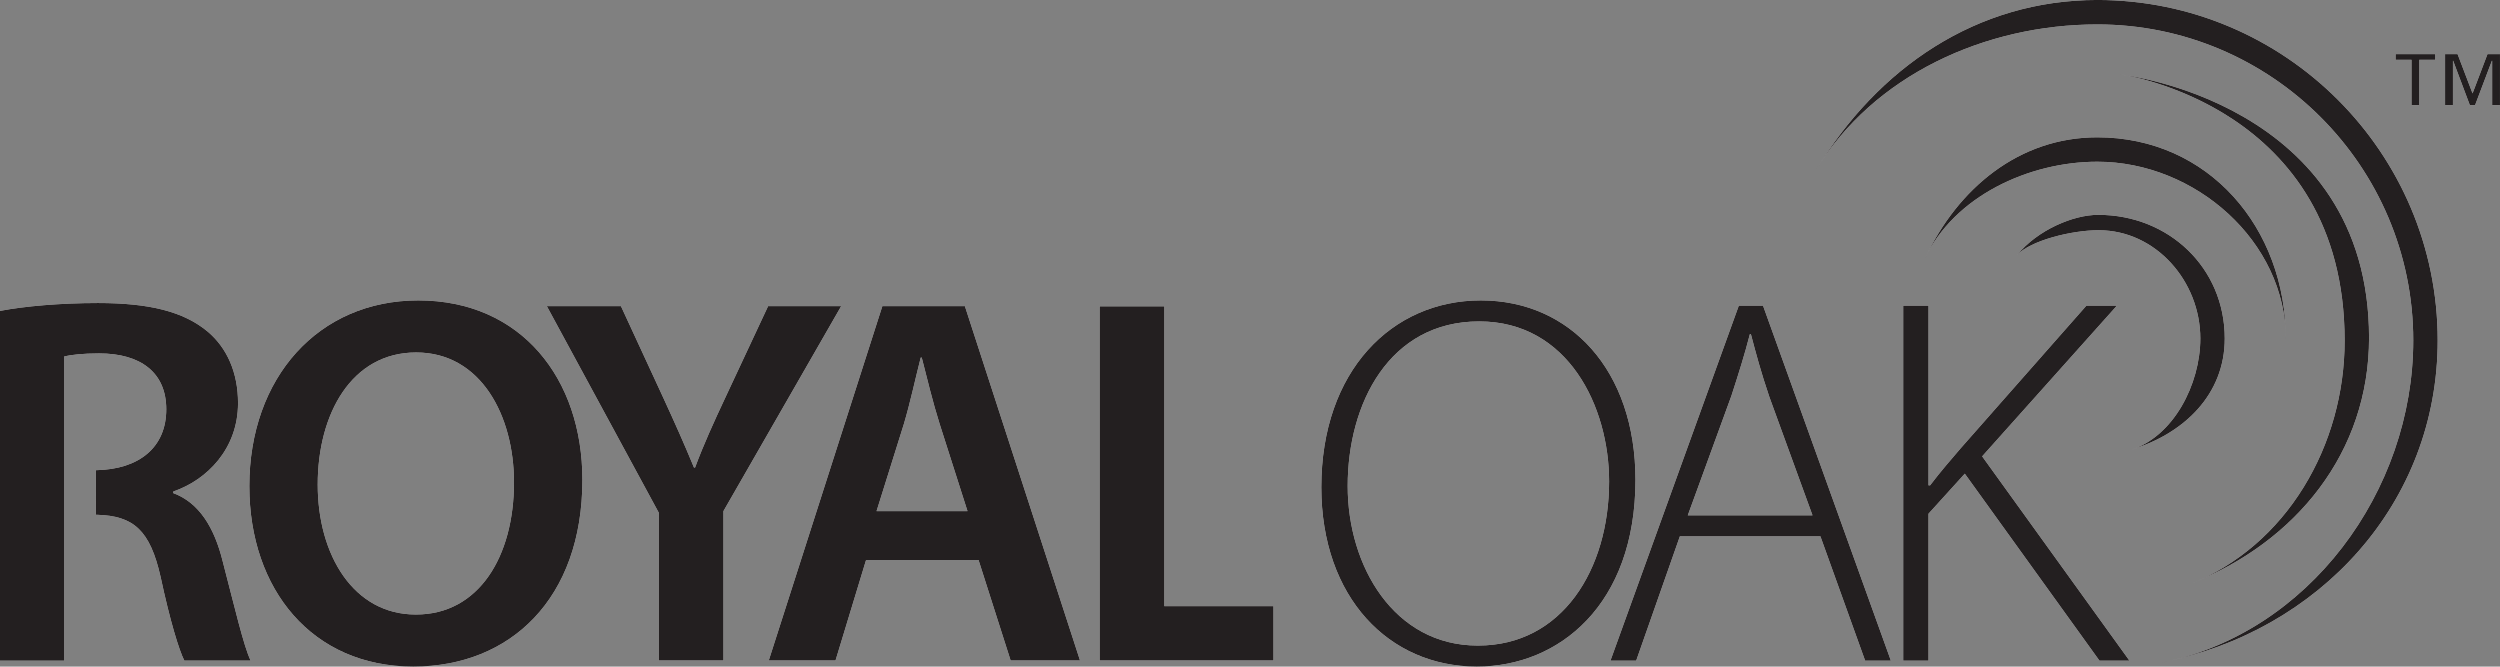
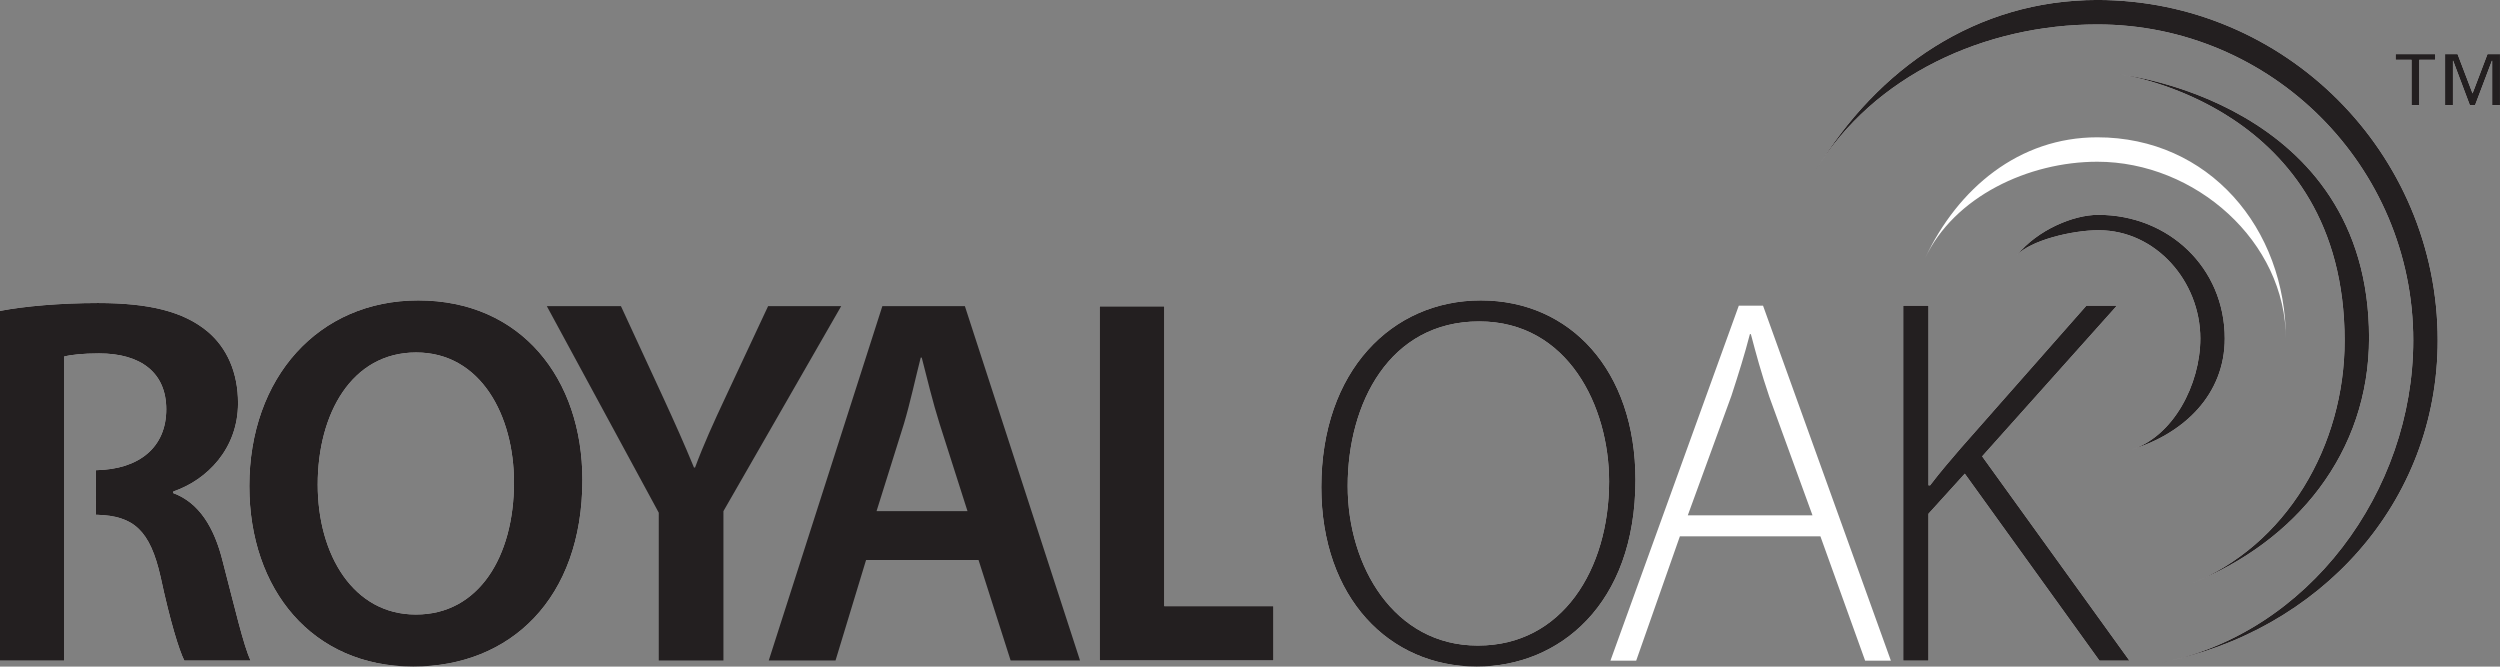
<svg xmlns="http://www.w3.org/2000/svg" viewBox="0 0 72.678 19.378" height="19.378" width="72.678" xml:space="preserve" version="1.1" id="svg2">
  <rect x="0" y="0" width="72.678" height="19.378" fill="#808080" stroke="none" />
  <defs id="defs6">
    <clipPath id="clipPath16" clipPathUnits="userSpaceOnUse">
      <path id="path18" d="m 0,15.503 58.142,0 L 58.142,0 0,0 0,15.503 Z" />
    </clipPath>
    <clipPath id="clipPath76" clipPathUnits="userSpaceOnUse">
-       <path id="path78" d="m 0,15.503 58.142,0 L 58.142,0 0,0 0,15.503 Z" />
+       <path id="path78" d="m 0,15.503 58.142,0 L 58.142,0 0,0 0,15.503 " />
    </clipPath>
  </defs>
  <g transform="matrix(1.25,0,0,-1.25,0,19.378)" id="g10">
    <g id="g12">
      <g clip-path="url(#clipPath16)" id="g14">
        <g transform="translate(9.678,1.211)" id="g20">
          <path id="path22" style="fill:#ffffff;fill-opacity:1;fill-rule:nonzero;stroke:none" d="M 0,0 C 1.456,0 2.276,1.347 2.276,3.072 2.276,4.626 1.505,6.094 0,6.094 -1.505,6.094 -2.289,4.662 -2.289,3.022 -2.289,1.383 -1.456,0 -0.012,0 L 0,0 Z m -0.073,-1.211 c -2.338,0 -3.806,1.786 -3.806,4.197 0,2.521 1.603,4.319 3.928,4.319 2.398,0 3.818,-1.823 3.818,-4.172 0,-2.765 -1.677,-4.344 -3.929,-4.344 l -0.011,0 z" />
        </g>
        <g transform="translate(15.321,0.142)" id="g24">
-           <path id="path26" style="fill:#ffffff;fill-opacity:1;fill-rule:nonzero;stroke:none" d="m 0,0 0,3.436 -2.604,4.805 1.724,0 0.978,-2.116 C 0.379,5.514 0.587,5.05 0.819,4.487 l 0.025,0 c 0.195,0.526 0.428,1.039 0.709,1.638 l 0.99,2.116 1.7,0 L 1.504,3.473 1.504,0 0,0 Z" />
-         </g>
+           </g>
        <g transform="translate(22.501,3.615)" id="g28">
-           <path id="path30" style="fill:#ffffff;fill-opacity:1;fill-rule:nonzero;stroke:none" d="M 0,0 -0.648,2.029 C -0.807,2.531 -0.941,3.093 -1.064,3.57 l -0.024,0 C -1.21,3.093 -1.333,2.518 -1.479,2.029 L -2.115,0 0,0 Z m -2.359,-1.137 -0.71,-2.336 -1.553,0 2.642,8.241 1.919,0 2.678,-8.241 -1.614,0 -0.746,2.336 -2.616,0 z" />
-         </g>
+           </g>
        <g transform="translate(34.377,0.489)" id="g32">
          <path id="path34" style="fill:#ffffff;fill-opacity:1;fill-rule:nonzero;stroke:none" d="m 0,0 c 1.958,0 3.046,1.774 3.046,3.817 0,1.739 -0.953,3.721 -3.021,3.721 -2.093,0 -3.059,-1.909 -3.059,-3.83 C -3.034,1.848 -1.958,0 -0.012,0 L 0,0 Z m -0.037,-0.489 c -2.031,0 -3.61,1.602 -3.61,4.172 0,2.704 1.641,4.344 3.709,4.344 2.08,0 3.597,-1.627 3.597,-4.173 0,-2.912 -1.787,-4.343 -3.683,-4.343 l -0.013,0 z" />
        </g>
        <g transform="translate(42.153,3.518)" id="g36">
          <path id="path38" style="fill:#ffffff;fill-opacity:1;fill-rule:nonzero;stroke:none" d="M 0,0 -1.004,2.756 C -1.199,3.331 -1.31,3.748 -1.433,4.213 l -0.023,0 C -1.579,3.736 -1.714,3.308 -1.885,2.781 L -2.9,0 0,0 Z M -3.084,-0.489 -4.1,-3.38 l -0.599,0 2.985,8.255 0.564,0 2.973,-8.255 -0.599,0 -1.04,2.891 -3.268,0 z" />
        </g>
        <g transform="translate(44.263,8.393)" id="g40">
          <path id="path42" style="fill:#ffffff;fill-opacity:1;fill-rule:nonzero;stroke:none" d="m 0,0 0.588,0 0,-4.178 0.037,0 c 0.243,0.32 0.488,0.601 0.709,0.859 L 4.259,0 l 0.71,0 -3.133,-3.504 3.426,-4.752 -0.698,0 -3.132,4.349 -0.844,-0.931 0,-3.418 L 0,-8.256 0,0 Z" />
        </g>
        <g transform="translate(1.494,3.53)" id="g44">
          <path id="path46" style="fill:#ffffff;fill-opacity:1;fill-rule:nonzero;stroke:none" d="m 0,0 0,-3.392 -1.494,0 0,8.134 c 0.576,0.11 1.409,0.183 2.278,0.183 1.189,0 1.985,-0.195 2.548,-0.661 0.453,-0.38 0.71,-0.956 0.71,-1.666 0,-1.065 -0.723,-1.788 -1.506,-2.057 l 0,-0.037 c 0.6,-0.222 0.955,-0.798 1.151,-1.593 0.269,-1.028 0.49,-1.984 0.649,-2.303 l -1.543,0 C 2.669,-3.146 2.462,-2.475 2.241,-1.444 1.997,-0.365 1.618,-0.023 0.758,0 L 0.736,0 0.737,1.037 c 1.017,0.019 1.636,0.541 1.636,1.416 0,0.853 -0.593,1.3 -1.563,1.3 C 0.421,3.753 0.148,3.718 0,3.683 L 0,1.106 0,0 Z" />
        </g>
        <g transform="translate(29.617,0.142)" id="g48">
          <path id="path50" style="fill:#ffffff;fill-opacity:1;fill-rule:nonzero;stroke:none" d="m 0,0 -4.043,0 0,8.236 1.505,0 0,-6.973 L 0,1.263 0,0 Z" />
        </g>
        <g transform="translate(50.94,1.922)" id="g52">
          <path id="path54" style="fill:#ffffff;fill-opacity:1;fill-rule:nonzero;stroke:none" d="m 0,0 0,0 c 2.243,0.887 3.589,3.226 3.589,5.657 0,5.487 -5.213,6.192 -5.213,6.192 0,0 5.781,-0.633 5.781,-6.125 C 4.157,3.058 2.462,0.973 0,0" />
        </g>
        <g transform="translate(53.163,7.613)" id="g56">
          <path id="path58" style="fill:#ffffff;fill-opacity:1;fill-rule:nonzero;stroke:none" d="m 0,0 c 0,2.276 -2.11,4.128 -4.386,4.128 -1.595,0 -3.333,-0.808 -4.01,-2.253 0.77,1.644 2.196,2.821 4.01,2.821 C -1.797,4.696 0,2.59 0,0" />
        </g>
        <g transform="translate(49.537,5.034)" id="g60">
          <path id="path62" style="fill:#ffffff;fill-opacity:1;fill-rule:nonzero;stroke:none" d="m 0,0 0,0 c 1.013,0.303 1.636,1.538 1.636,2.596 0,1.33 -1.035,2.518 -2.365,2.518 -0.623,0 -1.583,-0.237 -1.897,-0.577 0.48,0.587 1.309,0.935 1.887,0.935 1.642,0 2.943,-1.233 2.943,-2.876 C 2.204,1.289 1.252,0.374 0,0" />
        </g>
        <g transform="translate(50.249,0.089)" id="g64">
          <path id="path66" style="fill:#ffffff;fill-opacity:1;fill-rule:nonzero;stroke:none" d="m 0,0 0,0 c 3.438,0.672 5.876,3.989 5.876,7.497 0,4.052 -3.297,7.348 -7.348,7.348 -2.598,0 -5.209,-1.175 -6.552,-3.403 1.447,2.4 3.753,3.972 6.552,3.972 4.365,0 7.916,-3.552 7.916,-7.917 C 6.444,3.719 3.702,0.724 0,0" />
        </g>
        <g transform="translate(56.865,14.243)" id="g68">
          <path id="path70" style="fill:#ffffff;fill-opacity:1;fill-rule:nonzero;stroke:none" d="M 0,0 0.291,0 0.639,-0.913 0.986,0 l 0.291,0 0,-1.186 -0.182,0 0,1.032 -0.006,0 -0.391,-1.032 -0.122,0 -0.388,1.032 -0.005,0 0,-1.032 L 0,-1.186 0,0 Z m -0.781,-0.131 -0.37,0 0,0.131 0.923,0 0,-0.131 -0.371,0 0,-1.055 -0.182,0 0,1.055 z" />
        </g>
      </g>
    </g>
    <g id="g72">
      <g clip-path="url(#clipPath76)" id="g74">
        <g transform="translate(9.678,1.211)" id="g80">
          <path id="path82" style="fill:#231f20;fill-opacity:1;fill-rule:nonzero;stroke:none" d="M 0,0 C 1.456,0 2.276,1.347 2.276,3.072 2.276,4.626 1.505,6.094 0,6.094 -1.505,6.094 -2.289,4.662 -2.289,3.022 -2.289,1.383 -1.456,0 -0.012,0 L 0,0 Z m -0.073,-1.211 c -2.338,0 -3.806,1.786 -3.806,4.197 0,2.521 1.603,4.319 3.928,4.319 2.398,0 3.818,-1.823 3.818,-4.172 0,-2.765 -1.677,-4.344 -3.929,-4.344 l -0.011,0 z" />
        </g>
        <g transform="translate(15.321,0.142)" id="g84">
          <path id="path86" style="fill:#231f20;fill-opacity:1;fill-rule:nonzero;stroke:none" d="m 0,0 0,3.436 -2.604,4.805 1.724,0 0.978,-2.116 C 0.379,5.514 0.587,5.05 0.819,4.487 l 0.025,0 c 0.195,0.526 0.428,1.039 0.709,1.638 l 0.99,2.116 1.7,0 L 1.504,3.473 1.504,0 0,0 Z" />
        </g>
        <g transform="translate(22.501,3.615)" id="g88">
          <path id="path90" style="fill:#231f20;fill-opacity:1;fill-rule:nonzero;stroke:none" d="M 0,0 -0.648,2.029 C -0.807,2.531 -0.941,3.093 -1.064,3.57 l -0.024,0 C -1.21,3.093 -1.333,2.518 -1.479,2.029 L -2.115,0 0,0 Z m -2.359,-1.137 -0.71,-2.336 -1.553,0 2.642,8.241 1.919,0 2.678,-8.241 -1.614,0 -0.746,2.336 -2.616,0 z" />
        </g>
        <g transform="translate(34.377,0.489)" id="g92">
          <path id="path94" style="fill:#231f20;fill-opacity:1;fill-rule:nonzero;stroke:none" d="m 0,0 c 1.958,0 3.046,1.774 3.046,3.817 0,1.739 -0.953,3.721 -3.021,3.721 -2.093,0 -3.059,-1.909 -3.059,-3.83 C -3.034,1.848 -1.958,0 -0.012,0 L 0,0 Z m -0.037,-0.489 c -2.031,0 -3.61,1.602 -3.61,4.172 0,2.704 1.641,4.344 3.709,4.344 2.08,0 3.597,-1.627 3.597,-4.173 0,-2.912 -1.787,-4.343 -3.683,-4.343 l -0.013,0 z" />
        </g>
        <g transform="translate(42.153,3.518)" id="g96">
-           <path id="path98" style="fill:#231f20;fill-opacity:1;fill-rule:nonzero;stroke:none" d="M 0,0 -1.004,2.756 C -1.199,3.331 -1.31,3.748 -1.433,4.213 l -0.023,0 C -1.579,3.736 -1.714,3.308 -1.885,2.781 L -2.9,0 0,0 Z M -3.084,-0.489 -4.1,-3.38 l -0.599,0 2.985,8.255 0.564,0 2.973,-8.255 -0.599,0 -1.04,2.891 -3.268,0 z" />
-         </g>
+           </g>
        <g transform="translate(44.263,8.393)" id="g100">
          <path id="path102" style="fill:#231f20;fill-opacity:1;fill-rule:nonzero;stroke:none" d="m 0,0 0.588,0 0,-4.178 0.037,0 c 0.243,0.32 0.488,0.601 0.709,0.859 L 4.259,0 l 0.71,0 -3.133,-3.504 3.426,-4.752 -0.698,0 -3.132,4.349 -0.844,-0.931 0,-3.418 L 0,-8.256 0,0 Z" />
        </g>
        <g transform="translate(1.494,3.53)" id="g104">
          <path id="path106" style="fill:#231f20;fill-opacity:1;fill-rule:nonzero;stroke:none" d="m 0,0 0,-3.392 -1.494,0 0,8.134 c 0.576,0.11 1.409,0.183 2.278,0.183 1.189,0 1.985,-0.195 2.548,-0.661 0.453,-0.38 0.71,-0.956 0.71,-1.666 0,-1.065 -0.723,-1.788 -1.506,-2.057 l 0,-0.037 c 0.6,-0.222 0.955,-0.798 1.151,-1.593 0.269,-1.028 0.49,-1.984 0.649,-2.303 l -1.543,0 C 2.669,-3.146 2.462,-2.475 2.241,-1.444 1.997,-0.365 1.618,-0.023 0.758,0 L 0.736,0 0.737,1.037 c 1.017,0.019 1.636,0.541 1.636,1.416 0,0.853 -0.593,1.3 -1.563,1.3 C 0.421,3.753 0.148,3.718 0,3.683 L 0,1.106 0,0 Z" />
        </g>
        <g transform="translate(29.617,0.142)" id="g108">
          <path id="path110" style="fill:#231f20;fill-opacity:1;fill-rule:nonzero;stroke:none" d="m 0,0 -4.043,0 0,8.236 1.505,0 0,-6.973 L 0,1.263 0,0 Z" />
        </g>
        <g transform="translate(50.94,1.922)" id="g112">
          <path id="path114" style="fill:#231f20;fill-opacity:1;fill-rule:nonzero;stroke:none" d="m 0,0 0,0 c 2.243,0.887 3.589,3.226 3.589,5.657 0,5.487 -5.213,6.192 -5.213,6.192 0,0 5.781,-0.633 5.781,-6.125 C 4.157,3.058 2.462,0.973 0,0" />
        </g>
        <g transform="translate(53.163,7.613)" id="g116">
-           <path id="path118" style="fill:#231f20;fill-opacity:1;fill-rule:nonzero;stroke:none" d="m 0,0 c 0,2.276 -2.11,4.128 -4.386,4.128 -1.595,0 -3.333,-0.808 -4.01,-2.253 0.77,1.644 2.196,2.821 4.01,2.821 C -1.797,4.696 0,2.59 0,0" />
-         </g>
+           </g>
        <g transform="translate(49.537,5.034)" id="g120">
          <path id="path122" style="fill:#231f20;fill-opacity:1;fill-rule:nonzero;stroke:none" d="m 0,0 0,0 c 1.013,0.303 1.636,1.538 1.636,2.596 0,1.33 -1.035,2.518 -2.365,2.518 -0.623,0 -1.583,-0.237 -1.897,-0.577 0.48,0.587 1.309,0.935 1.887,0.935 1.642,0 2.943,-1.233 2.943,-2.876 C 2.204,1.289 1.252,0.374 0,0" />
        </g>
        <g transform="translate(50.249,0.089)" id="g124">
          <path id="path126" style="fill:#231f20;fill-opacity:1;fill-rule:nonzero;stroke:none" d="m 0,0 0,0 c 3.438,0.672 5.876,3.989 5.876,7.497 0,4.052 -3.297,7.348 -7.348,7.348 -2.598,0 -5.209,-1.175 -6.552,-3.403 1.447,2.4 3.753,3.972 6.552,3.972 4.365,0 7.916,-3.552 7.916,-7.917 C 6.444,3.719 3.702,0.724 0,0" />
        </g>
        <g transform="translate(56.865,14.243)" id="g128">
          <path id="path130" style="fill:#231f20;fill-opacity:1;fill-rule:nonzero;stroke:none" d="M 0,0 0.291,0 0.639,-0.913 0.986,0 l 0.291,0 0,-1.186 -0.182,0 0,1.032 -0.006,0 -0.391,-1.032 -0.122,0 -0.388,1.032 -0.005,0 0,-1.032 L 0,-1.186 0,0 Z m -0.781,-0.131 -0.37,0 0,0.131 0.923,0 0,-0.131 -0.371,0 0,-1.055 -0.182,0 0,1.055 z" />
        </g>
      </g>
    </g>
  </g>
</svg>